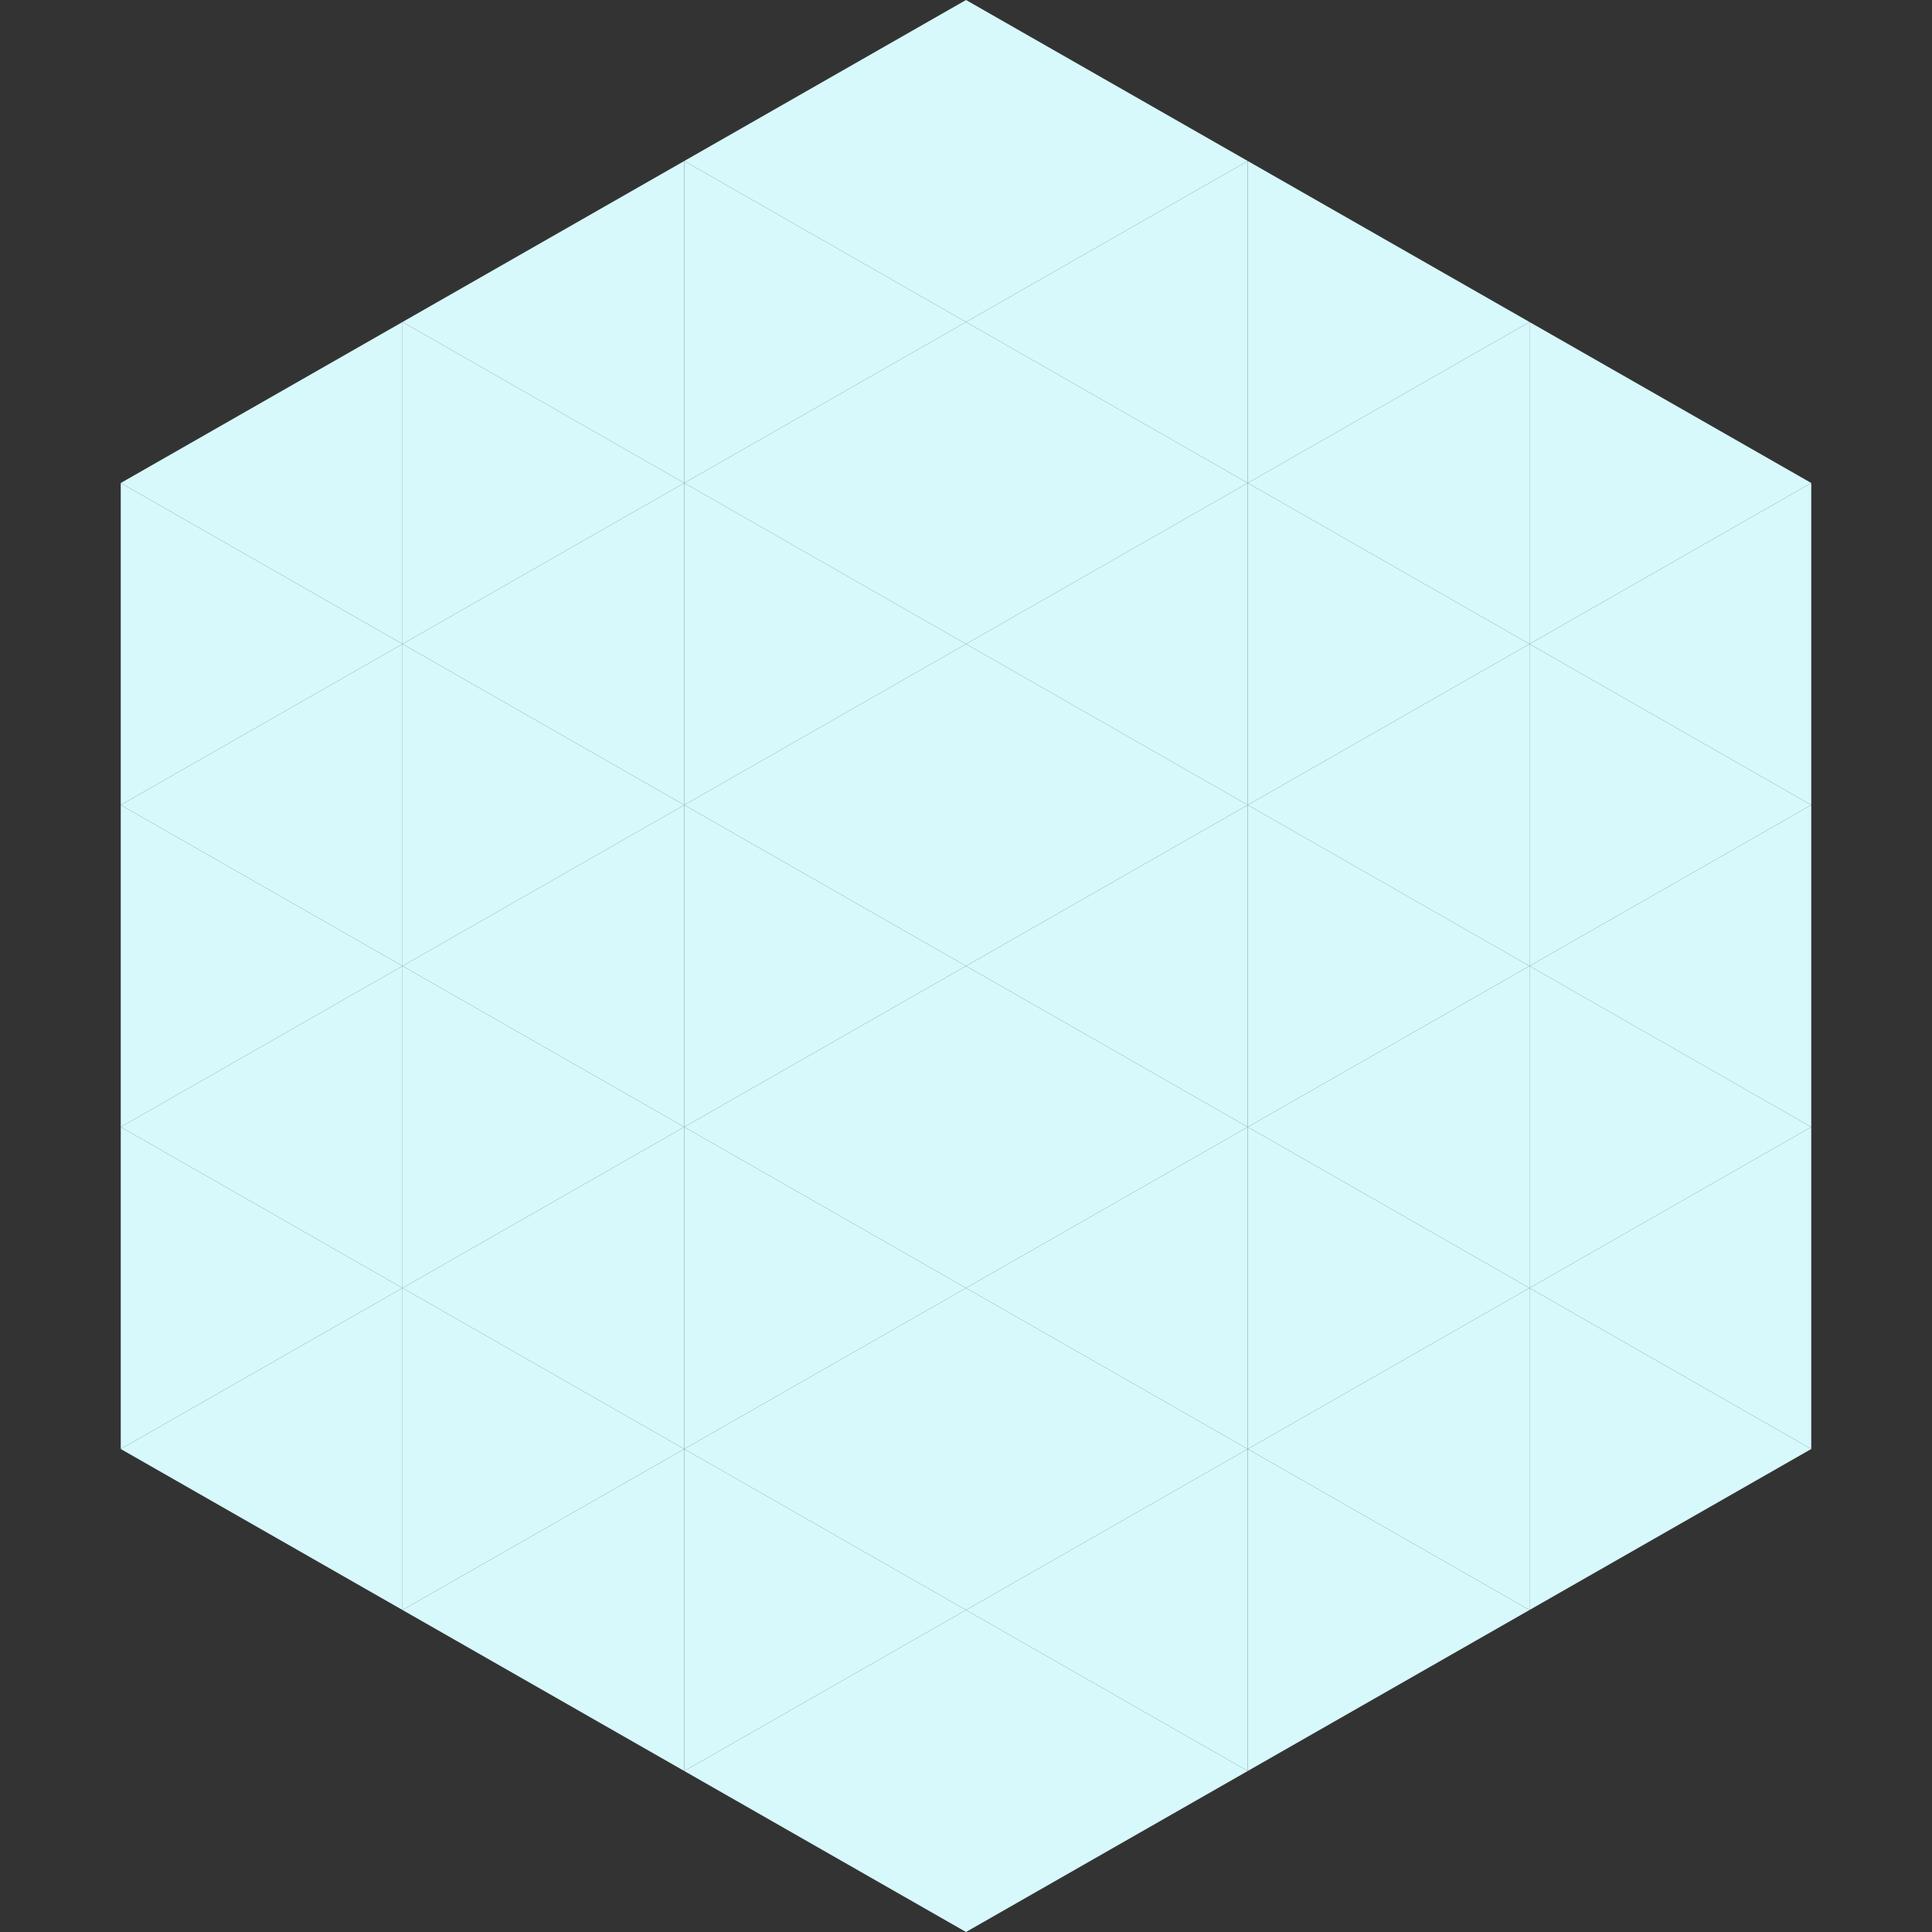
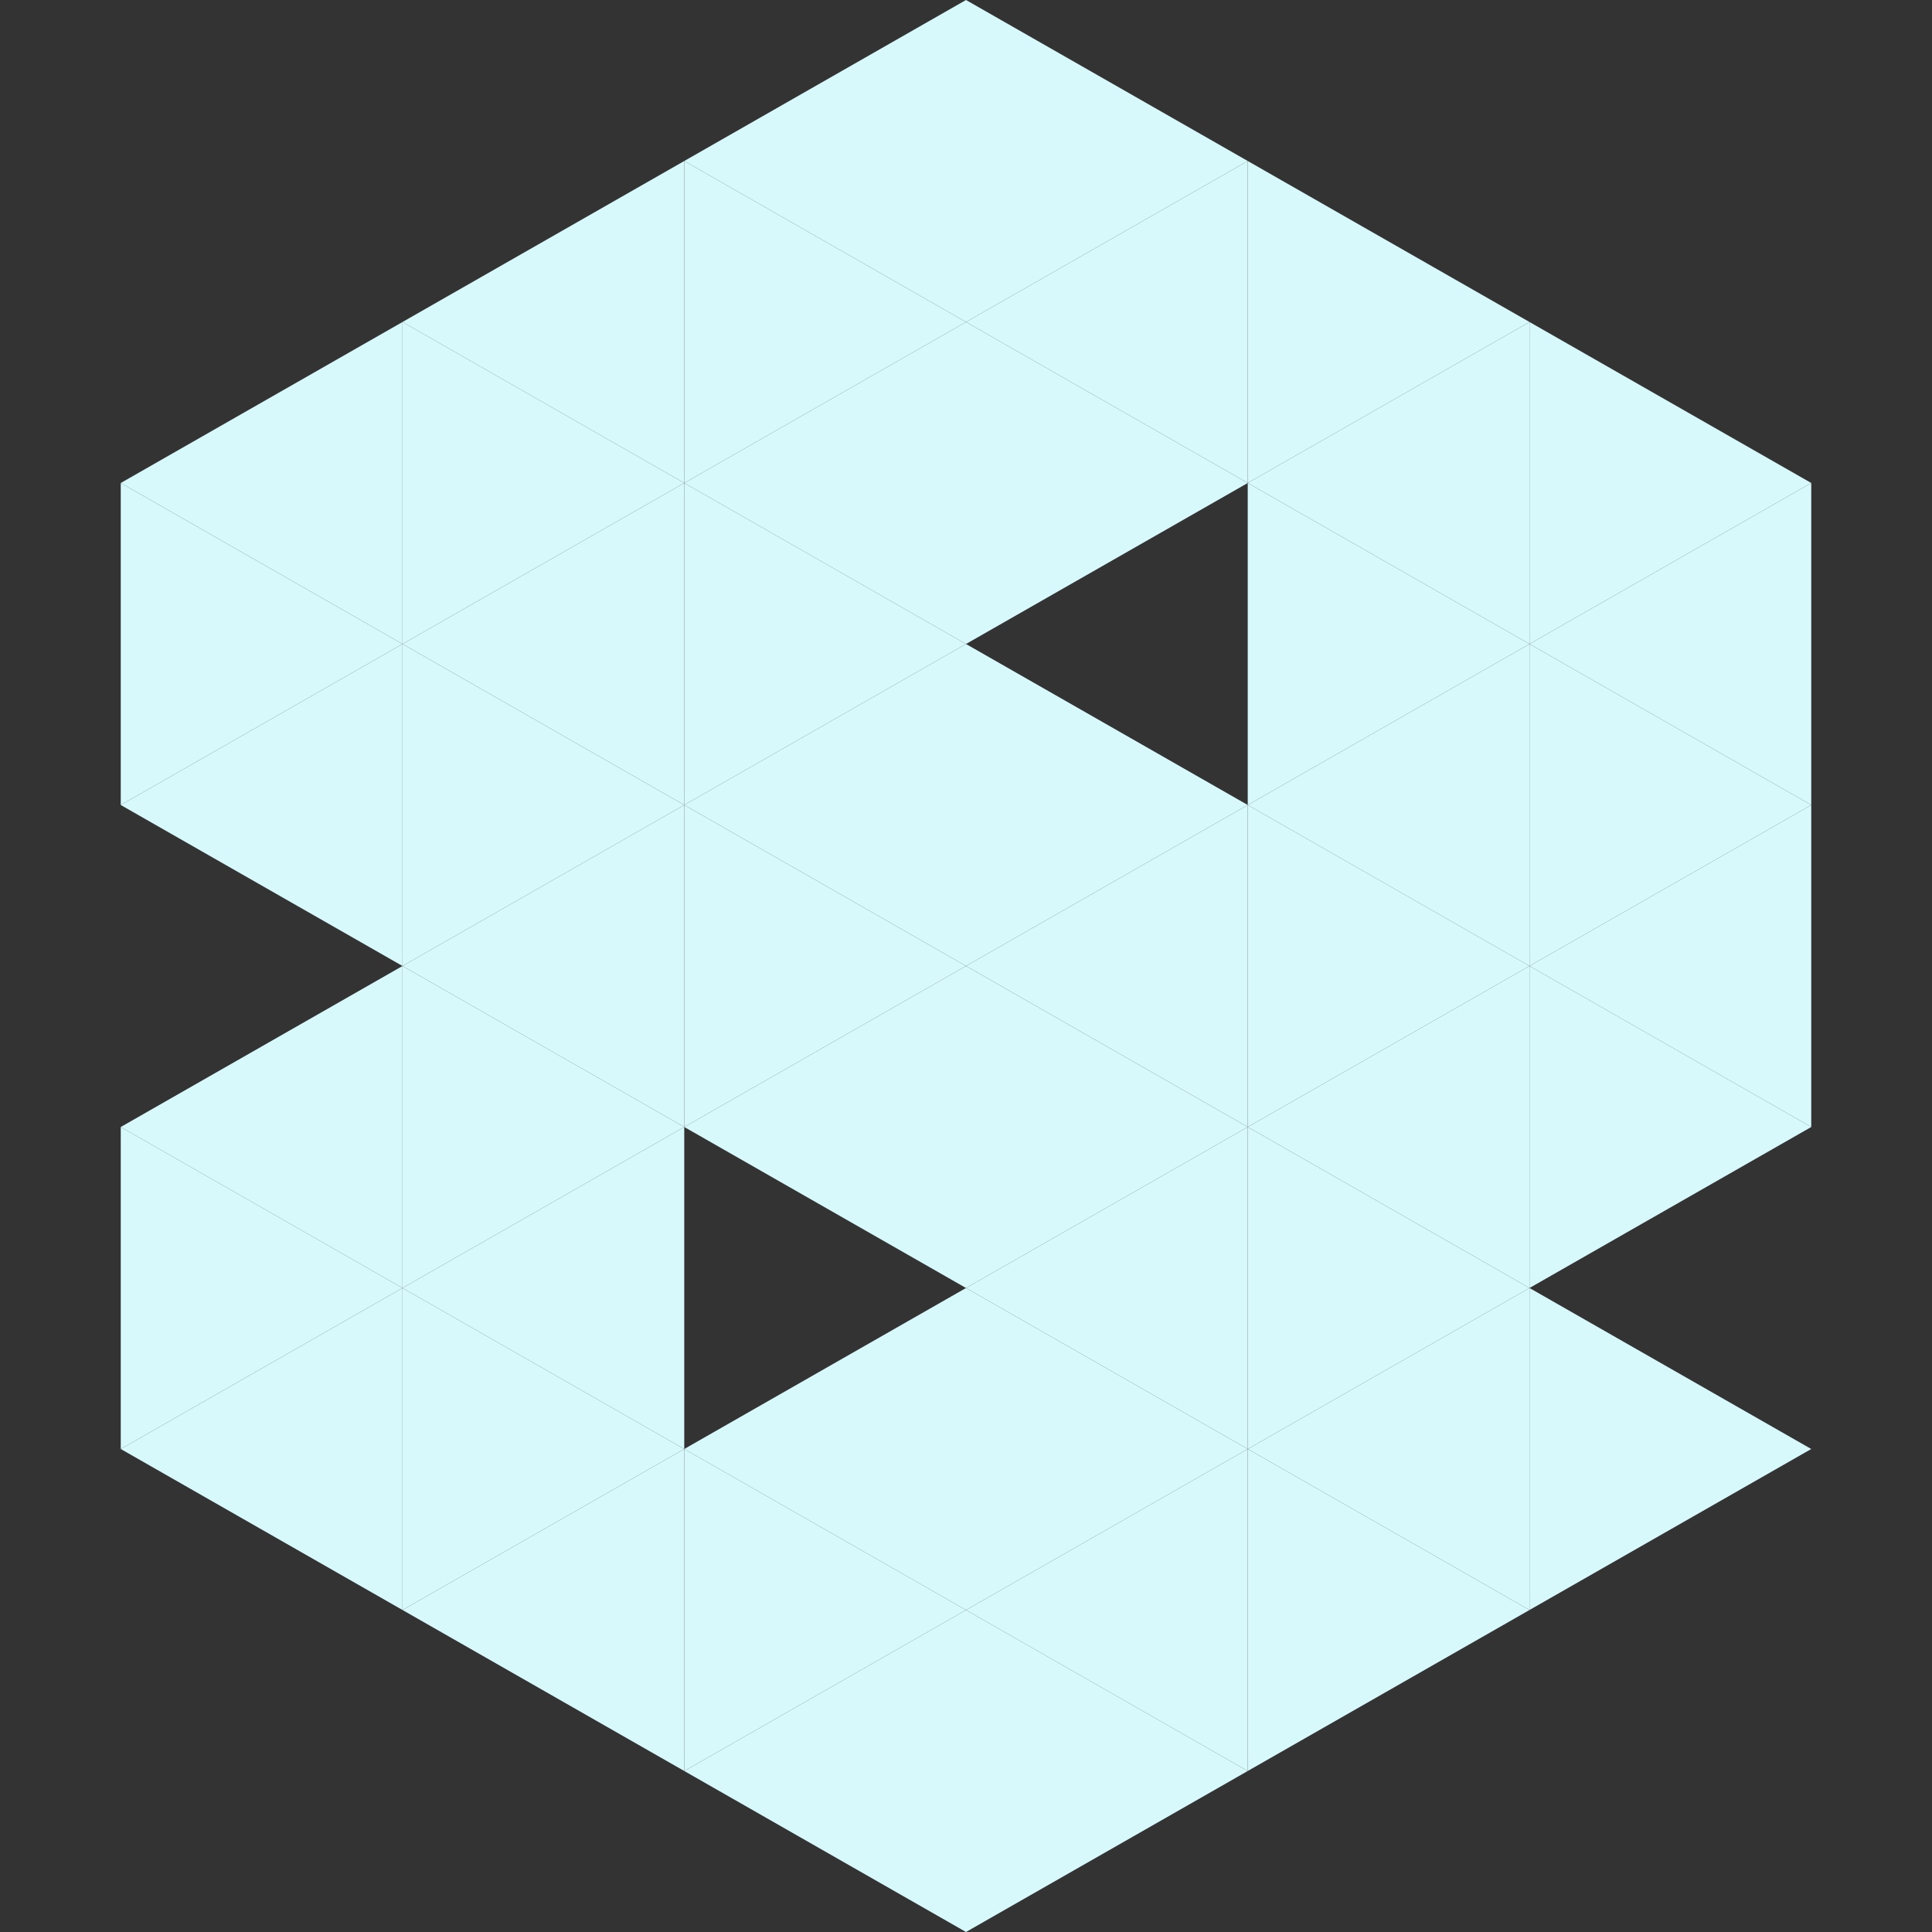
<svg xmlns="http://www.w3.org/2000/svg" width="240" height="240">
  <rect width="100%" height="100%" fill="#333333" stroke="none" />
  <polygon points="50,40 15,60 50,80" style="fill:rgb(215,249,252)" />
  <polygon points="190,40 225,60 190,80" style="fill:rgb(215,249,252)" />
  <polygon points="15,60 50,80 15,100" style="fill:rgb(215,249,252)" />
  <polygon points="225,60 190,80 225,100" style="fill:rgb(215,249,252)" />
  <polygon points="50,80 15,100 50,120" style="fill:rgb(215,249,252)" />
  <polygon points="190,80 225,100 190,120" style="fill:rgb(215,249,252)" />
-   <polygon points="15,100 50,120 15,140" style="fill:rgb(215,249,252)" />
  <polygon points="225,100 190,120 225,140" style="fill:rgb(215,249,252)" />
  <polygon points="50,120 15,140 50,160" style="fill:rgb(215,249,252)" />
  <polygon points="190,120 225,140 190,160" style="fill:rgb(215,249,252)" />
  <polygon points="15,140 50,160 15,180" style="fill:rgb(215,249,252)" />
-   <polygon points="225,140 190,160 225,180" style="fill:rgb(215,249,252)" />
  <polygon points="50,160 15,180 50,200" style="fill:rgb(215,249,252)" />
  <polygon points="190,160 225,180 190,200" style="fill:rgb(215,249,252)" />
  <polygon points="15,180 50,200 15,220" style="fill:rgb(255,255,255); fill-opacity:0" />
  <polygon points="225,180 190,200 225,220" style="fill:rgb(255,255,255); fill-opacity:0" />
  <polygon points="50,0 85,20 50,40" style="fill:rgb(255,255,255); fill-opacity:0" />
  <polygon points="190,0 155,20 190,40" style="fill:rgb(255,255,255); fill-opacity:0" />
  <polygon points="85,20 50,40 85,60" style="fill:rgb(215,249,252)" />
  <polygon points="155,20 190,40 155,60" style="fill:rgb(215,249,252)" />
  <polygon points="50,40 85,60 50,80" style="fill:rgb(215,249,252)" />
  <polygon points="190,40 155,60 190,80" style="fill:rgb(215,249,252)" />
  <polygon points="85,60 50,80 85,100" style="fill:rgb(215,249,252)" />
  <polygon points="155,60 190,80 155,100" style="fill:rgb(215,249,252)" />
  <polygon points="50,80 85,100 50,120" style="fill:rgb(215,249,252)" />
  <polygon points="190,80 155,100 190,120" style="fill:rgb(215,249,252)" />
  <polygon points="85,100 50,120 85,140" style="fill:rgb(215,249,252)" />
  <polygon points="155,100 190,120 155,140" style="fill:rgb(215,249,252)" />
  <polygon points="50,120 85,140 50,160" style="fill:rgb(215,249,252)" />
  <polygon points="190,120 155,140 190,160" style="fill:rgb(215,249,252)" />
  <polygon points="85,140 50,160 85,180" style="fill:rgb(215,249,252)" />
  <polygon points="155,140 190,160 155,180" style="fill:rgb(215,249,252)" />
  <polygon points="50,160 85,180 50,200" style="fill:rgb(215,249,252)" />
  <polygon points="190,160 155,180 190,200" style="fill:rgb(215,249,252)" />
  <polygon points="85,180 50,200 85,220" style="fill:rgb(215,249,252)" />
  <polygon points="155,180 190,200 155,220" style="fill:rgb(215,249,252)" />
  <polygon points="120,0 85,20 120,40" style="fill:rgb(215,249,252)" />
  <polygon points="120,0 155,20 120,40" style="fill:rgb(215,249,252)" />
  <polygon points="85,20 120,40 85,60" style="fill:rgb(215,249,252)" />
  <polygon points="155,20 120,40 155,60" style="fill:rgb(215,249,252)" />
  <polygon points="120,40 85,60 120,80" style="fill:rgb(215,249,252)" />
  <polygon points="120,40 155,60 120,80" style="fill:rgb(215,249,252)" />
  <polygon points="85,60 120,80 85,100" style="fill:rgb(215,249,252)" />
-   <polygon points="155,60 120,80 155,100" style="fill:rgb(215,249,252)" />
  <polygon points="120,80 85,100 120,120" style="fill:rgb(215,249,252)" />
  <polygon points="120,80 155,100 120,120" style="fill:rgb(215,249,252)" />
  <polygon points="85,100 120,120 85,140" style="fill:rgb(215,249,252)" />
  <polygon points="155,100 120,120 155,140" style="fill:rgb(215,249,252)" />
  <polygon points="120,120 85,140 120,160" style="fill:rgb(215,249,252)" />
  <polygon points="120,120 155,140 120,160" style="fill:rgb(215,249,252)" />
-   <polygon points="85,140 120,160 85,180" style="fill:rgb(215,249,252)" />
  <polygon points="155,140 120,160 155,180" style="fill:rgb(215,249,252)" />
  <polygon points="120,160 85,180 120,200" style="fill:rgb(215,249,252)" />
  <polygon points="120,160 155,180 120,200" style="fill:rgb(215,249,252)" />
  <polygon points="85,180 120,200 85,220" style="fill:rgb(215,249,252)" />
  <polygon points="155,180 120,200 155,220" style="fill:rgb(215,249,252)" />
  <polygon points="120,200 85,220 120,240" style="fill:rgb(215,249,252)" />
  <polygon points="120,200 155,220 120,240" style="fill:rgb(215,249,252)" />
  <polygon points="85,220 120,240 85,260" style="fill:rgb(255,255,255); fill-opacity:0" />
  <polygon points="155,220 120,240 155,260" style="fill:rgb(255,255,255); fill-opacity:0" />
</svg>